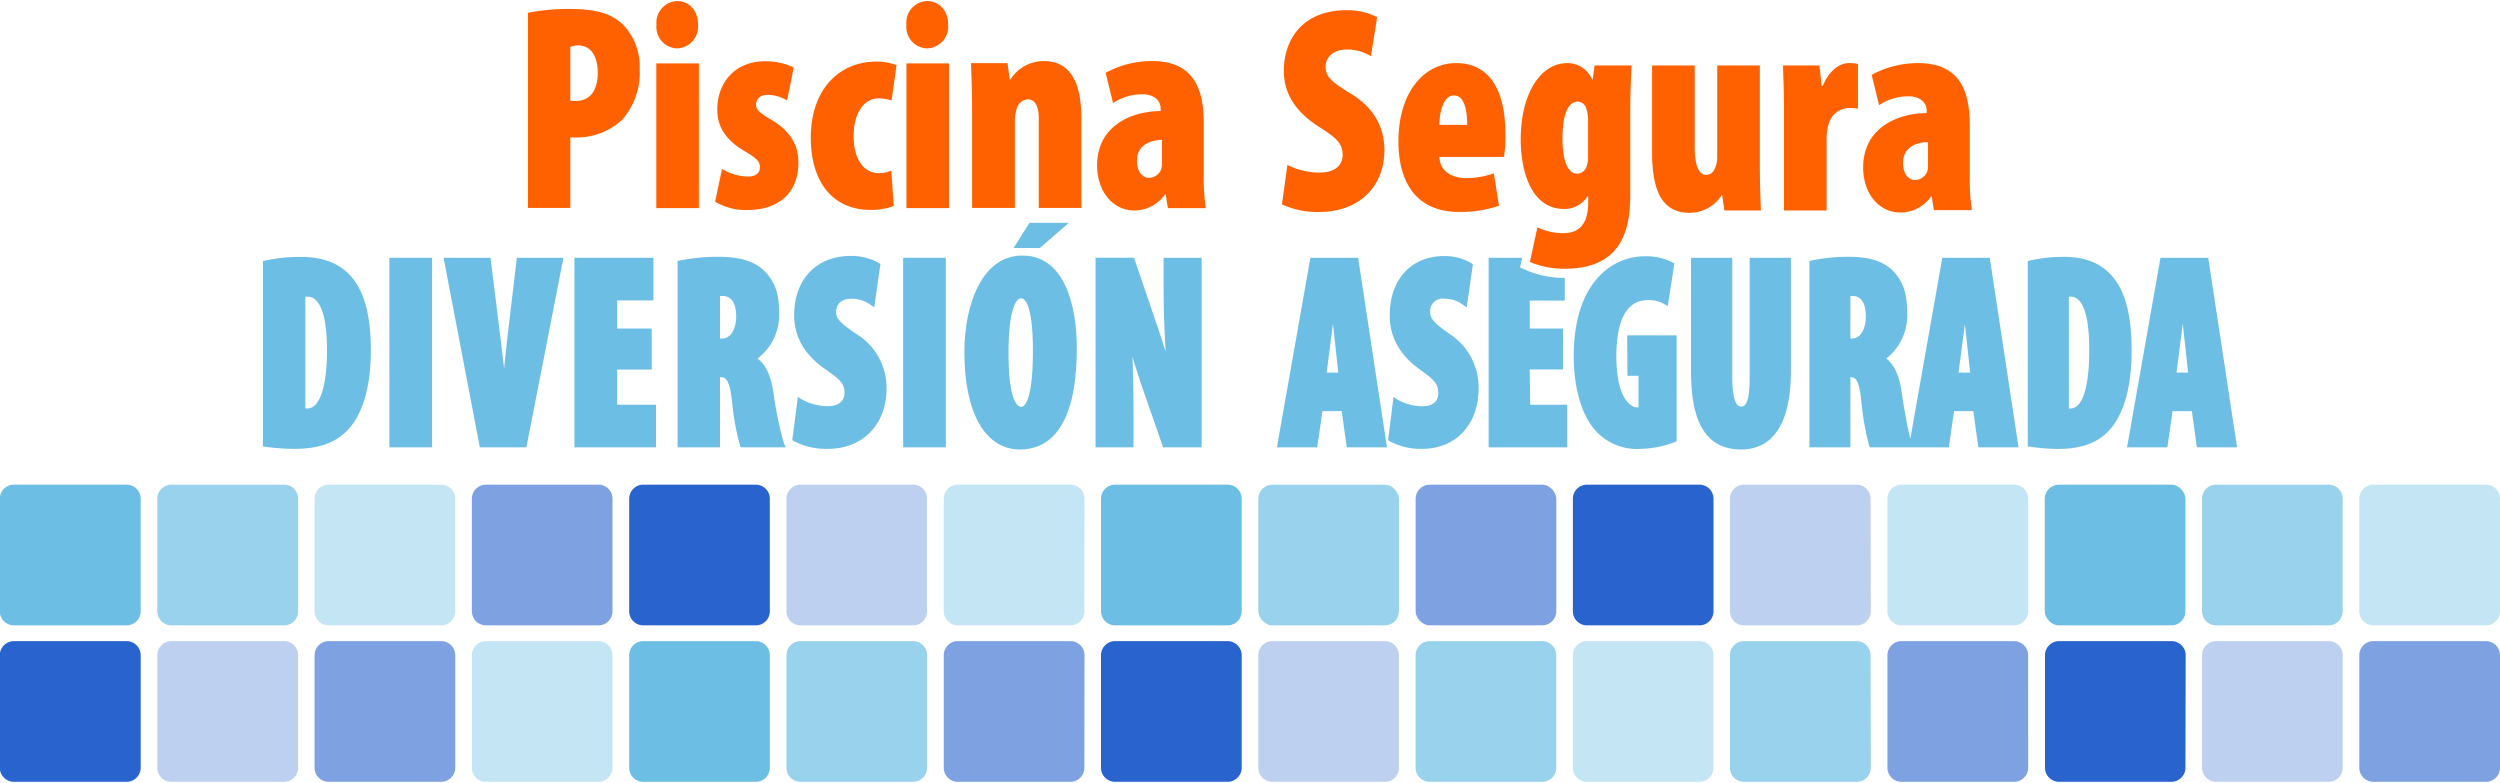
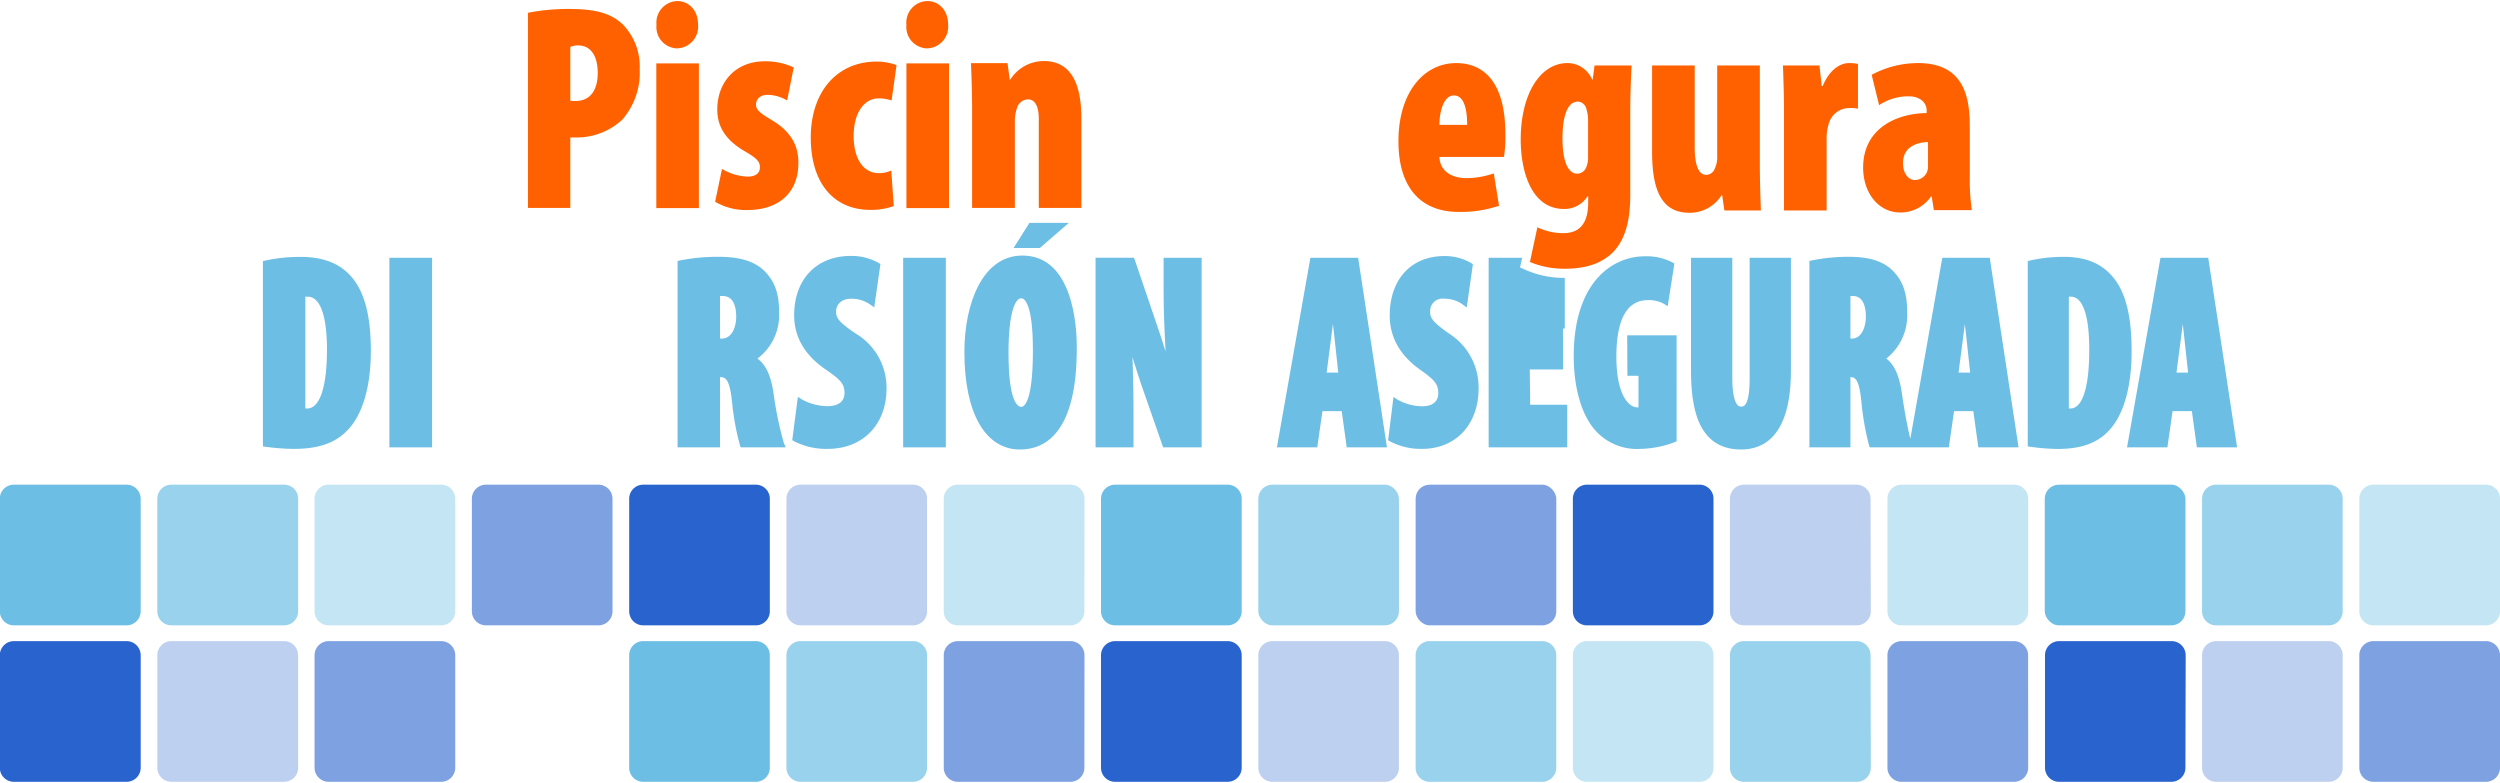
<svg xmlns="http://www.w3.org/2000/svg" id="Layer_1" data-name="Layer 1" width="5.62in" height="1.76in" viewBox="0 0 404.61 126.37">
  <g>
-     <path d="M115.88,129.61a2.28,2.28,0,0,1-2.28,2.27H95.4a2.27,2.27,0,0,1-2.28-2.27V111.39a2.28,2.28,0,0,1,2.28-2.28h18.2a2.29,2.29,0,0,1,2.28,2.28Z" transform="translate(-16.75 -5.52)" fill="#c4e5f4" />
    <path d="M141.34,129.61a2.27,2.27,0,0,1-2.27,2.27H120.85a2.27,2.27,0,0,1-2.27-2.27V111.39a2.28,2.28,0,0,1,2.27-2.28h18.22a2.28,2.28,0,0,1,2.27,2.28Z" transform="translate(-16.75 -5.52)" fill="#6cbee4" />
    <path d="M166.79,129.61a2.27,2.27,0,0,1-2.27,2.27H146.31a2.28,2.28,0,0,1-2.28-2.27V111.39a2.29,2.29,0,0,1,2.28-2.28h18.21a2.28,2.28,0,0,1,2.27,2.28Z" transform="translate(-16.75 -5.52)" fill="#98d2ec" />
    <path d="M192.25,129.61a2.27,2.27,0,0,1-2.27,2.27H171.77a2.28,2.28,0,0,1-2.28-2.27V111.39a2.29,2.29,0,0,1,2.28-2.28H190a2.28,2.28,0,0,1,2.27,2.28Z" transform="translate(-16.75 -5.52)" fill="#7ea1e2" />
    <path d="M217.71,129.61a2.28,2.28,0,0,1-2.28,2.27H197.22a2.28,2.28,0,0,1-2.28-2.27V111.39a2.29,2.29,0,0,1,2.28-2.28h18.21a2.29,2.29,0,0,1,2.28,2.28Z" transform="translate(-16.75 -5.52)" fill="#2863ce" />
    <path d="M141.34,104.28a2.27,2.27,0,0,1-2.27,2.28H120.85a2.28,2.28,0,0,1-2.27-2.28V86.07a2.28,2.28,0,0,1,2.27-2.28h18.22a2.27,2.27,0,0,1,2.27,2.28Z" transform="translate(-16.75 -5.52)" fill="#2863ce" />
    <path d="M166.79,104.28a2.27,2.27,0,0,1-2.27,2.28H146.31a2.28,2.28,0,0,1-2.28-2.28V86.07a2.28,2.28,0,0,1,2.28-2.28h18.21a2.27,2.27,0,0,1,2.27,2.28Z" transform="translate(-16.75 -5.52)" fill="#bed0f0" />
    <path d="M192.25,104.28a2.27,2.27,0,0,1-2.27,2.28H171.77a2.28,2.28,0,0,1-2.28-2.28V86.07a2.28,2.28,0,0,1,2.28-2.28H190a2.27,2.27,0,0,1,2.27,2.28Z" transform="translate(-16.75 -5.52)" fill="#c4e5f4" />
    <path d="M217.71,104.28a2.28,2.28,0,0,1-2.28,2.28H197.22a2.29,2.29,0,0,1-2.28-2.28V86.07a2.29,2.29,0,0,1,2.28-2.28h18.21a2.28,2.28,0,0,1,2.28,2.28Z" transform="translate(-16.75 -5.52)" fill="#6cbee4" />
    <path d="M243.16,129.61a2.27,2.27,0,0,1-2.27,2.27H222.68a2.28,2.28,0,0,1-2.28-2.27V111.39a2.29,2.29,0,0,1,2.28-2.28h18.21a2.28,2.28,0,0,1,2.27,2.28Z" transform="translate(-16.75 -5.52)" fill="#bed0f0" />
    <path d="M268.62,129.61a2.28,2.28,0,0,1-2.28,2.27H248.13a2.27,2.27,0,0,1-2.27-2.27V111.39a2.28,2.28,0,0,1,2.27-2.28h18.21a2.29,2.29,0,0,1,2.28,2.28Z" transform="translate(-16.75 -5.52)" fill="#98d2ec" />
    <path d="M294.07,129.61a2.27,2.27,0,0,1-2.27,2.27H273.59a2.28,2.28,0,0,1-2.28-2.27V111.39a2.29,2.29,0,0,1,2.28-2.28H291.8a2.28,2.28,0,0,1,2.27,2.28Z" transform="translate(-16.75 -5.52)" fill="#c4e5f4" />
    <path d="M319.53,129.61a2.27,2.27,0,0,1-2.27,2.27H299a2.27,2.27,0,0,1-2.27-2.27V111.39a2.28,2.28,0,0,1,2.27-2.28h18.22a2.28,2.28,0,0,1,2.27,2.28Z" transform="translate(-16.75 -5.52)" fill="#98d2ec" />
    <path d="M345,129.61a2.28,2.28,0,0,1-2.28,2.27H324.5a2.28,2.28,0,0,1-2.28-2.27V111.39a2.29,2.29,0,0,1,2.28-2.28h18.21a2.29,2.29,0,0,1,2.28,2.28Z" transform="translate(-16.75 -5.52)" fill="#7ea1e2" />
    <rect x="203.65" y="78.27" width="22.76" height="22.77" rx="2.28" fill="#98d2ec" />
    <rect x="229.11" y="78.27" width="22.77" height="22.77" rx="2.28" fill="#7ea1e2" />
    <path d="M294.07,104.28a2.27,2.27,0,0,1-2.27,2.28H273.59a2.28,2.28,0,0,1-2.28-2.28V86.07a2.28,2.28,0,0,1,2.28-2.28H291.8a2.27,2.27,0,0,1,2.27,2.28Z" transform="translate(-16.75 -5.52)" fill="#2863ce" />
    <path d="M319.53,104.28a2.28,2.28,0,0,1-2.27,2.28H299a2.27,2.27,0,0,1-2.27-2.28V86.07A2.27,2.27,0,0,1,299,83.79h18.22a2.28,2.28,0,0,1,2.27,2.28Z" transform="translate(-16.75 -5.52)" fill="#bed0f0" />
    <path d="M345,104.28a2.28,2.28,0,0,1-2.28,2.28H324.5a2.28,2.28,0,0,1-2.28-2.28V86.07a2.28,2.28,0,0,1,2.28-2.28h18.21A2.28,2.28,0,0,1,345,86.07Z" transform="translate(-16.75 -5.52)" fill="#c4e5f4" />
    <path d="M370.45,129.61a2.28,2.28,0,0,1-2.28,2.27H350a2.28,2.28,0,0,1-2.28-2.27V111.39a2.29,2.29,0,0,1,2.28-2.28h18.21a2.29,2.29,0,0,1,2.28,2.28Z" transform="translate(-16.75 -5.52)" fill="#2863ce" />
    <path d="M395.9,129.61a2.27,2.27,0,0,1-2.28,2.27H375.41a2.27,2.27,0,0,1-2.27-2.27V111.39a2.28,2.28,0,0,1,2.27-2.28h18.21a2.28,2.28,0,0,1,2.28,2.28Z" transform="translate(-16.75 -5.52)" fill="#bed0f0" />
    <rect x="330.93" y="78.27" width="22.77" height="22.77" rx="2.28" fill="#6cbee4" />
    <path d="M395.9,104.28a2.27,2.27,0,0,1-2.28,2.28H375.41a2.28,2.28,0,0,1-2.27-2.28V86.07a2.28,2.28,0,0,1,2.27-2.28h18.21a2.27,2.27,0,0,1,2.28,2.28Z" transform="translate(-16.75 -5.52)" fill="#98d2ec" />
    <path d="M421.36,129.61a2.28,2.28,0,0,1-2.28,2.27H400.87a2.28,2.28,0,0,1-2.28-2.27V111.39a2.29,2.29,0,0,1,2.28-2.28h18.21a2.29,2.29,0,0,1,2.28,2.28Z" transform="translate(-16.75 -5.52)" fill="#7ea1e2" />
    <path d="M421.36,104.28a2.28,2.28,0,0,1-2.28,2.28H400.87a2.28,2.28,0,0,1-2.28-2.28V86.07a2.28,2.28,0,0,1,2.28-2.28h18.21a2.28,2.28,0,0,1,2.28,2.28Z" transform="translate(-16.75 -5.52)" fill="#c4e5f4" />
    <path d="M39.52,129.61a2.28,2.28,0,0,1-2.28,2.27H19a2.28,2.28,0,0,1-2.28-2.27V111.39A2.29,2.29,0,0,1,19,109.11H37.24a2.29,2.29,0,0,1,2.28,2.28Z" transform="translate(-16.75 -5.52)" fill="#2863ce" />
    <path d="M65,129.61a2.27,2.27,0,0,1-2.28,2.27H44.48a2.27,2.27,0,0,1-2.27-2.27V111.39a2.28,2.28,0,0,1,2.27-2.28H62.69A2.28,2.28,0,0,1,65,111.39Z" transform="translate(-16.75 -5.52)" fill="#bed0f0" />
    <path d="M39.52,104.28a2.29,2.29,0,0,1-2.28,2.28H19a2.28,2.28,0,0,1-2.28-2.28V86.07A2.28,2.28,0,0,1,19,83.79H37.24a2.29,2.29,0,0,1,2.28,2.28Z" transform="translate(-16.75 -5.52)" fill="#6cbee4" />
    <path d="M65,104.28a2.27,2.27,0,0,1-2.28,2.28H44.48a2.28,2.28,0,0,1-2.27-2.28V86.07a2.28,2.28,0,0,1,2.27-2.28H62.69A2.27,2.27,0,0,1,65,86.07Z" transform="translate(-16.75 -5.52)" fill="#98d2ec" />
    <path d="M90.43,129.61a2.28,2.28,0,0,1-2.28,2.27H69.94a2.28,2.28,0,0,1-2.28-2.27V111.39a2.29,2.29,0,0,1,2.28-2.28H88.15a2.29,2.29,0,0,1,2.28,2.28Z" transform="translate(-16.75 -5.52)" fill="#7ea1e2" />
    <path d="M90.43,104.28a2.28,2.28,0,0,1-2.28,2.28H69.94a2.28,2.28,0,0,1-2.28-2.28V86.07a2.28,2.28,0,0,1,2.28-2.28H88.15a2.28,2.28,0,0,1,2.28,2.28Z" transform="translate(-16.75 -5.52)" fill="#c4e5f4" />
    <path d="M115.88,104.28a2.28,2.28,0,0,1-2.27,2.28H95.39a2.28,2.28,0,0,1-2.27-2.28V86.07a2.28,2.28,0,0,1,2.27-2.28h18.22a2.28,2.28,0,0,1,2.27,2.28Z" transform="translate(-16.75 -5.52)" fill="#7ea1e2" />
  </g>
  <g>
    <g>
      <path d="M65.37,46.93a26,26,0,0,0-5.68.59l-.39.09V77.16l0,.44.43.06A36.75,36.75,0,0,0,64.3,78c3.88,0,6.6-.91,8.54-2.87,2.53-2.47,3.93-7.07,3.93-13s-1.12-9.85-3.41-12.28C71.47,47.88,68.94,46.93,65.37,46.93Zm1.1,24.53h-.3V53.36h.34c2.75,0,3.16,5.34,3.16,8.53C69.67,68,68.5,71.46,66.47,71.46Z" transform="translate(-16.75 -5.52)" fill="#6cbee4" />
      <rect x="63.02" y="41.55" width="6.91" height="30.68" fill="#6cbee4" />
-       <path d="M98.9,59.71c-.2,1.75-.39,3.51-.56,5.29-.16-1.46-.34-2.89-.51-4.31L96.14,47.07h-7.6l5.87,30.68h7.53l6-30.68H100.4Z" transform="translate(-16.75 -5.52)" fill="#6cbee4" />
-       <polygon points="99.88 59.64 105.48 59.64 105.48 53 99.88 53 99.88 48.45 105.75 48.45 105.75 41.55 92.97 41.55 92.97 72.23 106.17 72.23 106.17 65.33 99.88 65.33 99.88 59.64" fill="#6cbee4" />
      <path d="M141.93,68.89c-.44-2.8-1.23-4.5-2.59-5.51A8.8,8.8,0,0,0,142.85,56c0-3.09-.66-5-2.28-6.69-2.06-2.12-5.18-2.4-7.67-2.4a31.7,31.7,0,0,0-6.09.59l-.4.08V77.75h6.87V66.39h.07c.79,0,1.48.29,1.87,3.91a41.48,41.48,0,0,0,1.29,7.13l.12.32h7.28l-.3-.7A57.1,57.1,0,0,1,141.93,68.89Zm-8.39-8.74h-.26V53.26a3.78,3.78,0,0,1,.55,0c1.71.08,2.07,1.88,2.07,3.37S135.29,60.15,133.54,60.15Z" transform="translate(-16.75 -5.52)" fill="#6cbee4" />
      <path d="M155.27,59.35c-3-2-3.2-2.66-3.2-3.59s.64-2.06,2.44-2.06a5.2,5.2,0,0,1,3.06.93l.67.46,1-7-.27-.18a9,9,0,0,0-4.5-1.14c-5.59,0-9.19,3.78-9.19,9.62,0,3.48,1.7,6.42,5.06,8.73,2.29,1.58,3.09,2.27,3.09,3.82,0,1.38-1,2.14-2.7,2.14A8.74,8.74,0,0,1,146.54,70l-.66-.42-.91,7,.27.17A11.45,11.45,0,0,0,150.69,78c5.71,0,9.54-3.93,9.54-9.79A10.19,10.19,0,0,0,155.27,59.35Z" transform="translate(-16.75 -5.52)" fill="#6cbee4" />
      <rect x="146.17" y="41.55" width="6.91" height="30.68" fill="#6cbee4" />
      <path d="M182.21,46.71c-6.48,0-9.38,7.84-9.38,15.61,0,9.88,3.38,15.78,9,15.78,4.19,0,9.19-2.84,9.19-16.35C191.06,58.22,190.42,46.71,182.21,46.71Zm-.15,24.49c-.63,0-2.09-.86-2.09-8.79,0-6.49,1.1-8.79,2.05-8.79.45,0,1.9.61,1.9,8.48C183.92,70.76,182.37,71.2,182.06,71.2Z" transform="translate(-16.75 -5.52)" fill="#6cbee4" />
      <polygon points="172.98 35.9 166.61 35.9 164.04 39.97 168.28 39.97 172.98 35.9" fill="#6cbee4" />
      <path d="M205.07,47.07v5.3c0,3.51.17,7.09.33,9.87-.5-1.58-1-3.14-1.37-4.18l-3.74-11h-6.23V77.75h6.14V72.14c0-3.41-.08-6.52-.16-9,.45,1.55,1,3.11,1.36,4.29L205,77.75h6.23V47.07Z" transform="translate(-16.75 -5.52)" fill="#6cbee4" />
    </g>
    <g>
      <path d="M228.83,47.07l-5.42,30.68h6.53l.84-5.86h3.12l.81,5.86h6.51l-4.66-30.68Zm2.63,18.58.66-5.07c.1-.7.23-1.73.36-2.83,0,.25.05.5.08.74l.78,7.16Z" transform="translate(-16.75 -5.52)" fill="#6cbee4" />
      <path d="M251.29,59.35c-2.88-2-3.08-2.66-3.08-3.59a2,2,0,0,1,2.32-2.06,4.91,4.91,0,0,1,2.93.92l.67.49,1-7-.26-.17a8.41,8.41,0,0,0-4.35-1.15c-5.38,0-8.85,3.78-8.85,9.62,0,3.48,1.63,6.42,4.86,8.73,2.21,1.57,3,2.26,3,3.82,0,1.38-.92,2.14-2.58,2.14a8.22,8.22,0,0,1-4-1.06l-.67-.45-.87,7,.26.17A10.73,10.73,0,0,0,246.87,78c5.49,0,9.18-3.93,9.18-9.79A10.3,10.3,0,0,0,251.29,59.35Z" transform="translate(-16.75 -5.52)" fill="#6cbee4" />
      <path d="M280.14,66.17h1.79v5.12h-.12c-1.72,0-3.46-2.53-3.46-8.18,0-6.09,1.72-9.19,5.11-9.19a5,5,0,0,1,2.56.59l.64.39L287.74,48l-.3-.17a9.08,9.08,0,0,0-4.49-1c-5.2,0-11.33,4.11-11.5,15.69-.07,5.3,1.17,9.82,3.42,12.4A9,9,0,0,0,282.18,78a16.53,16.53,0,0,0,5.63-1.1l.29-.13V59.62h-8Z" transform="translate(-16.75 -5.52)" fill="#6cbee4" />
      <path d="M299.92,66.59c0,4.57-1,4.57-1.41,4.57-.89,0-1.4-1.67-1.4-4.57V47.07h-6.68v18.2c0,5.51.84,12.83,8.12,12.83,3.67,0,8.05-2.21,8.05-12.74V47.07h-6.68Z" transform="translate(-16.75 -5.52)" fill="#6cbee4" />
      <path d="M331.1,47.07l-5.17,29.27c-.43-1.56-1-4.75-1.39-7.45s-1.19-4.51-2.5-5.51A8.92,8.92,0,0,0,325.42,56c0-3.09-.63-5-2.18-6.68-2-2.13-5-2.41-7.4-2.41a29.46,29.46,0,0,0-5.86.59l-.39.08V77.75h6.64V66.39h0c.75,0,1.4.29,1.77,3.91a44.13,44.13,0,0,0,1.24,7.12l.12.33h12.8l.84-5.86h3.12l.81,5.86h6.51l-4.66-30.68ZM316.46,60.15h-.23V53.26a3.15,3.15,0,0,1,.5,0c1.64.08,2,1.88,2,3.37C318.71,58.36,318,60.15,316.46,60.15Zm17.27,5.5.66-5.07c.1-.7.23-1.73.36-2.83,0,.25.05.5.08.74l.78,7.16Z" transform="translate(-16.75 -5.52)" fill="#6cbee4" />
      <path d="M358.48,49.92c-1.81-2-4.26-3-7.7-3a24.25,24.25,0,0,0-5.47.59l-.38.1V77.16l0,.44.43.06a34.12,34.12,0,0,0,4.38.35c3.74,0,6.36-.91,8.23-2.88,2.43-2.47,3.77-7.07,3.77-12.94S360.72,52.38,358.48,49.92Zm-6.63,21.54h-.27V53.36h.3c1.95,0,3,3,3,8.53C354.9,68,353.79,71.46,351.85,71.46Z" transform="translate(-16.75 -5.52)" fill="#6cbee4" />
      <path d="M374.14,47.07h-7.73L361,77.75h6.53l.84-5.86h3.12l.81,5.86h6.51ZM369,65.65l.66-5.07c.1-.7.23-1.73.36-2.83,0,.25.05.5.08.74l.78,7.16Z" transform="translate(-16.75 -5.52)" fill="#6cbee4" />
    </g>
  </g>
  <g>
    <g>
      <path d="M108.78,6.8a33.6,33.6,0,0,0-6.58.62V39h6.85V27.6h1a10.83,10.83,0,0,0,7.38-2.85,11.56,11.56,0,0,0,2.85-8.24,9.73,9.73,0,0,0-2.72-7.19C115.45,7.28,112.56,6.8,108.78,6.8Zm1.07,14.9a4.25,4.25,0,0,1-.8-.05V12.94a3.3,3.3,0,0,1,1.24-.24c2.23,0,3.2,1.91,3.2,4.48C113.49,19.51,112.6,21.7,109.85,21.7Z" transform="translate(-16.75 -5.52)" fill="#ff6100" />
      <rect x="106.22" y="10.09" width="6.89" height="23.42" fill="#ff6100" />
      <path d="M126.26,13.18a3.52,3.52,0,0,0,3.47-3.81c0-2.38-1.51-3.85-3.38-3.85A3.49,3.49,0,0,0,123,9.37,3.46,3.46,0,0,0,126.26,13.18Z" transform="translate(-16.75 -5.52)" fill="#ff6100" />
      <path d="M141.6,24.75c-2-1.19-2.49-1.67-2.49-2.48s.58-1.57,1.92-1.57a6.32,6.32,0,0,1,3.11.91l1.07-5.34a10.66,10.66,0,0,0-4.67-1c-4.81,0-7.7,3.42-7.7,7.8,0,1.91.58,4.53,4.45,6.76,1.78,1.05,2.45,1.58,2.45,2.58s-.71,1.52-2,1.52a8.65,8.65,0,0,1-4.14-1.24L132.49,38a9.82,9.82,0,0,0,5.25,1.34c4.93,0,8.22-2.72,8.22-7.57C146,29.37,145.12,26.8,141.6,24.75Z" transform="translate(-16.75 -5.52)" fill="#ff6100" />
      <path d="M159,21.27a6.67,6.67,0,0,1,2.05.34l.8-5.72a9.08,9.08,0,0,0-3.25-.57c-6.31,0-10.63,4.81-10.63,12.28s3.78,11.72,9.65,11.72a10.82,10.82,0,0,0,3.78-.62L161,32.94a4.58,4.58,0,0,1-2,.43c-2.54,0-4.09-2.34-4.09-6S156.51,21.27,159,21.27Z" transform="translate(-16.75 -5.52)" fill="#ff6100" />
      <path d="M166.74,13.18a3.51,3.51,0,0,0,3.46-3.81c0-2.38-1.51-3.85-3.37-3.85a3.48,3.48,0,0,0-3.38,3.85A3.46,3.46,0,0,0,166.74,13.18Z" transform="translate(-16.75 -5.52)" fill="#ff6100" />
      <rect x="146.7" y="10.09" width="6.89" height="23.42" fill="#ff6100" />
      <path d="M185.68,15.23a6.44,6.44,0,0,0-5.42,3h-.09l-.36-2.66H173.9c.09,2.38.18,5,.18,7.47V39H181V25a6.38,6.38,0,0,1,.35-2.19,1.93,1.93,0,0,1,1.74-1.38c1.38,0,1.78,1.52,1.78,3.14V39h6.89V24.32C191.73,19.27,190.31,15.23,185.68,15.23Z" transform="translate(-16.75 -5.52)" fill="#ff6100" />
-       <path d="M211.57,33.65V25.56c0-4.52-.76-10.33-8.36-10.33a15.8,15.8,0,0,0-7.52,1.9l1.2,4.9a8.55,8.55,0,0,1,4.81-1.42c1.78,0,2.89,1,2.89,2.28v.43c-4.94.05-10.28,2.52-10.28,8.81,0,4.19,2.54,7.28,6,7.28a6,6,0,0,0,5-2.62h.09l.36,2.24h6.14A33.57,33.57,0,0,1,211.57,33.65Zm-6.76-1.9a2.83,2.83,0,0,1-.13,1,2.13,2.13,0,0,1-2.05,1.38c-.75,0-1.87-.76-1.87-2.76,0-2.48,2.05-3.33,4.05-3.38Z" transform="translate(-16.75 -5.52)" fill="#ff6100" />
    </g>
    <g>
-       <path d="M235.29,20.46c-3.38-2-4-2.95-4-4.33s1.11-2.76,3.42-2.76a7.15,7.15,0,0,1,3.92,1.09l1-6.33A10.59,10.59,0,0,0,234.67,7c-6.94,0-10.14,4.57-10.14,9.85,0,2.39.8,5.91,5.65,9,2.62,1.67,3.87,2.57,3.87,4.57,0,1.62-1.16,2.86-3.74,2.86a11.47,11.47,0,0,1-5.2-1.24l-.89,6.38a13.76,13.76,0,0,0,6.05,1.24c6.31,0,10.54-4,10.54-10C240.81,26.32,239.43,22.94,235.29,20.46Z" transform="translate(-16.75 -5.52)" fill="#ff6100" />
      <path d="M252.42,15.56c-5.16,0-9.34,4.66-9.34,12.66,0,7.38,3.51,11.43,9.78,11.43a19.51,19.51,0,0,0,6.5-1l-.85-5.24a13.73,13.73,0,0,1-4.4.77c-2.63,0-4.32-1.29-4.4-3.43h10.45a21.68,21.68,0,0,0,.22-3.76C260.38,19.08,257.22,15.56,252.42,15.56Zm-2.71,10c0-2,.62-4.76,2.35-4.76s2.14,2.48,2.14,4.76Z" transform="translate(-16.75 -5.52)" fill="#ff6100" />
      <path d="M301.57,15.94h-6.9V30.7a4.21,4.21,0,0,1-.4,1.95,1.49,1.49,0,0,1-1.38,1c-1.28,0-1.86-1.66-1.86-4.47V15.94h-6.9v14c0,6.52,1.74,9.85,6.05,9.85a6.08,6.08,0,0,0,5.2-2.85h.09l.36,2.47h5.91c-.09-2.38-.17-5-.17-7.47Z" transform="translate(-16.75 -5.52)" fill="#ff6100" />
      <path d="M311.75,19.27h-.17l-.36-3.33h-5.91c.09,2.38.17,5,.17,7.47v16h6.9V27.94a7.76,7.76,0,0,1,.31-2.43,3.44,3.44,0,0,1,3.25-2.67,6.85,6.85,0,0,1,1.51.1V15.7a6,6,0,0,0-1.47-.14C314.56,15.56,312.82,16.65,311.75,19.27Z" transform="translate(-16.75 -5.52)" fill="#ff6100" />
      <path d="M335.55,34V25.89c0-4.52-.76-10.33-8.36-10.33a15.83,15.83,0,0,0-7.52,1.9l1.2,4.91a8.5,8.5,0,0,1,4.81-1.43c1.77,0,2.89,1,2.89,2.28v.43c-4.94.05-10.28,2.53-10.28,8.81,0,4.19,2.54,7.28,6,7.28a6,6,0,0,0,5-2.61h.09l.36,2.23h6.14A33.57,33.57,0,0,1,335.55,34Zm-6.76-1.9a3.11,3.11,0,0,1-.13,1,2.13,2.13,0,0,1-2.05,1.38c-.76,0-1.87-.76-1.87-2.76,0-2.48,2.05-3.33,4.05-3.38Z" transform="translate(-16.75 -5.52)" fill="#ff6100" />
-       <path d="M264.33,65.15h5.38V58.52h-5.38V54H270V50.32a15.38,15.38,0,0,1-6.16-1.21l-1.08-.47.34-1.57h-5.42V77.75h12.72v-6.9h-6Z" transform="translate(-16.75 -5.52)" fill="#6cbee4" />
+       <path d="M264.33,65.15h5.38V58.52h-5.38H270V50.32a15.38,15.38,0,0,1-6.16-1.21l-1.08-.47.34-1.57h-5.42V77.75h12.72v-6.9h-6Z" transform="translate(-16.75 -5.52)" fill="#6cbee4" />
      <path d="M274.52,18.23h-.09a4.32,4.32,0,0,0-4-2.67c-4.4,0-7.56,5-7.56,12.38,0,5,1.65,11.23,7,11.23a4.38,4.38,0,0,0,3.83-2.09h.09v1c0,2.85-.94,5-4,5a9.46,9.46,0,0,1-4.22-.95l-.6,2.77-.61,2.85a14.16,14.16,0,0,0,5.74,1.09,15.25,15.25,0,0,0,3.16-.31,12.6,12.6,0,0,0,1.35-.38,8.65,8.65,0,0,0,3.14-1.92,7.6,7.6,0,0,0,1.05-1.33c1.2-1.86,1.8-4.43,1.8-8V23.41c0-2.47.09-5.09.22-7.47h-6Zm-.75,12.52a4.08,4.08,0,0,1-.31,1.71,1.6,1.6,0,0,1-1.43,1c-1.51,0-2.4-2-2.4-5.67,0-3.23.62-6,2.54-6A1.51,1.51,0,0,1,273.5,23a5.89,5.89,0,0,1,.27,1.71Z" transform="translate(-16.75 -5.52)" fill="#ff6100" />
    </g>
  </g>
</svg>